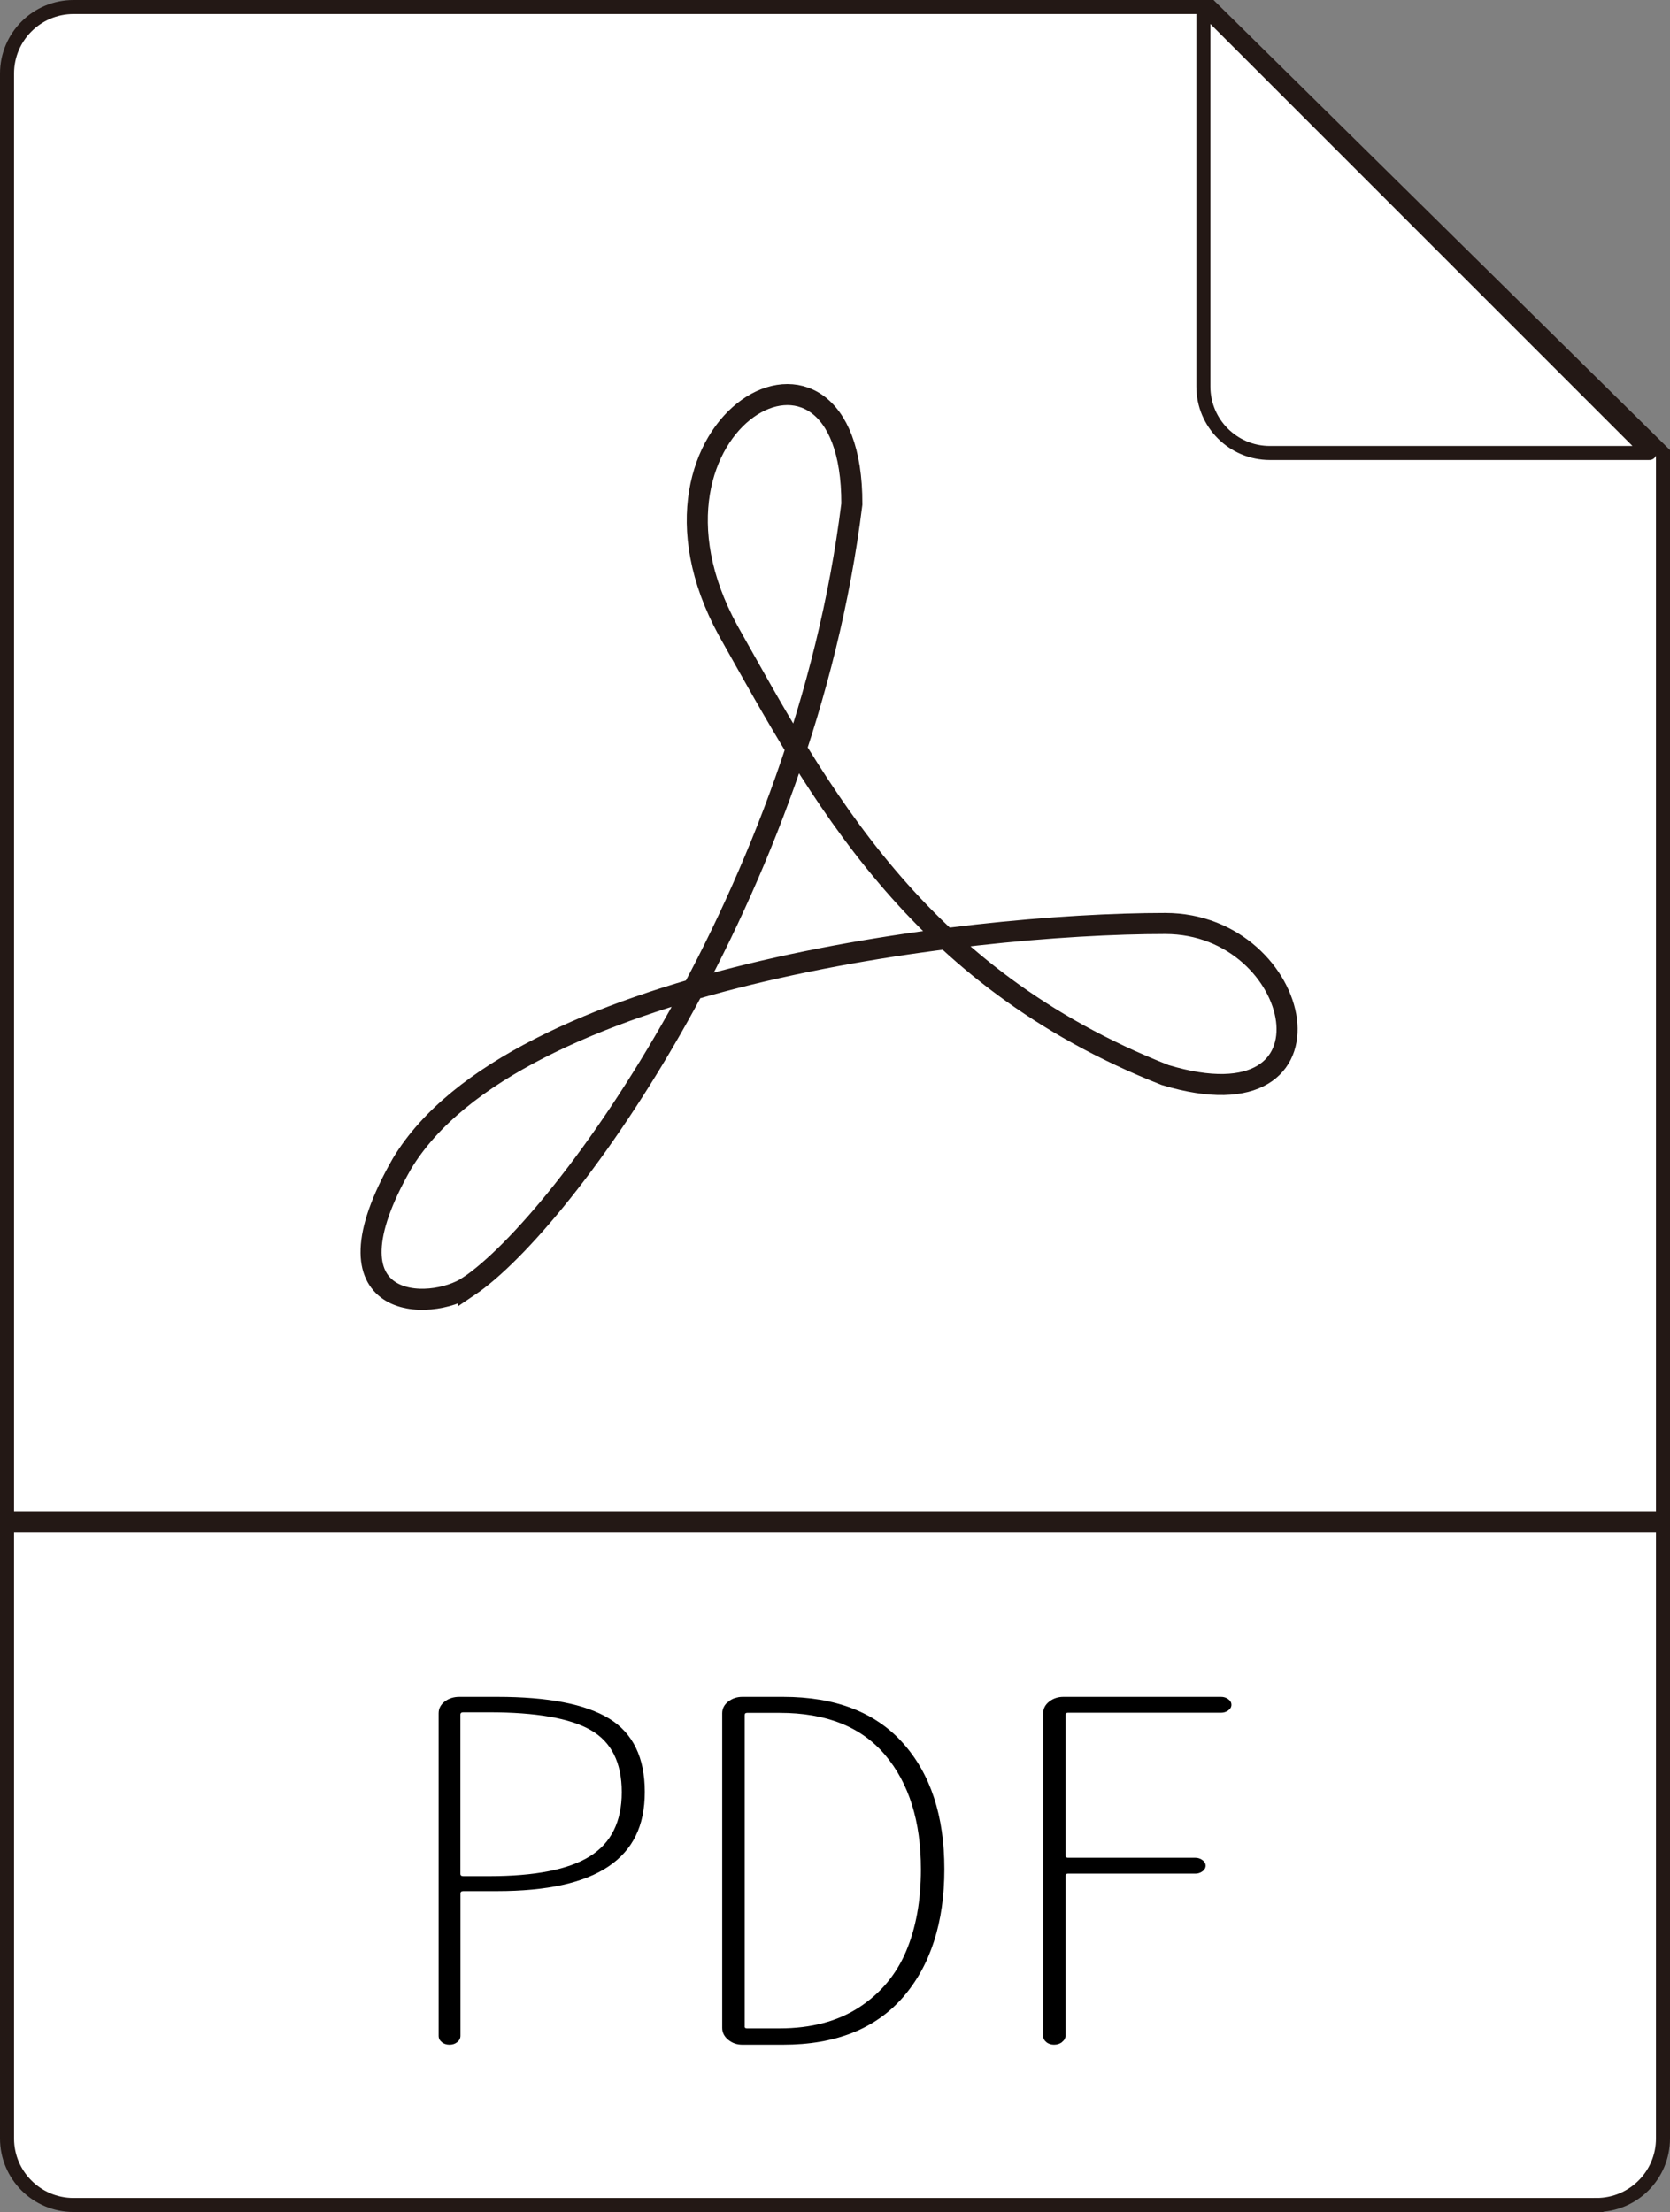
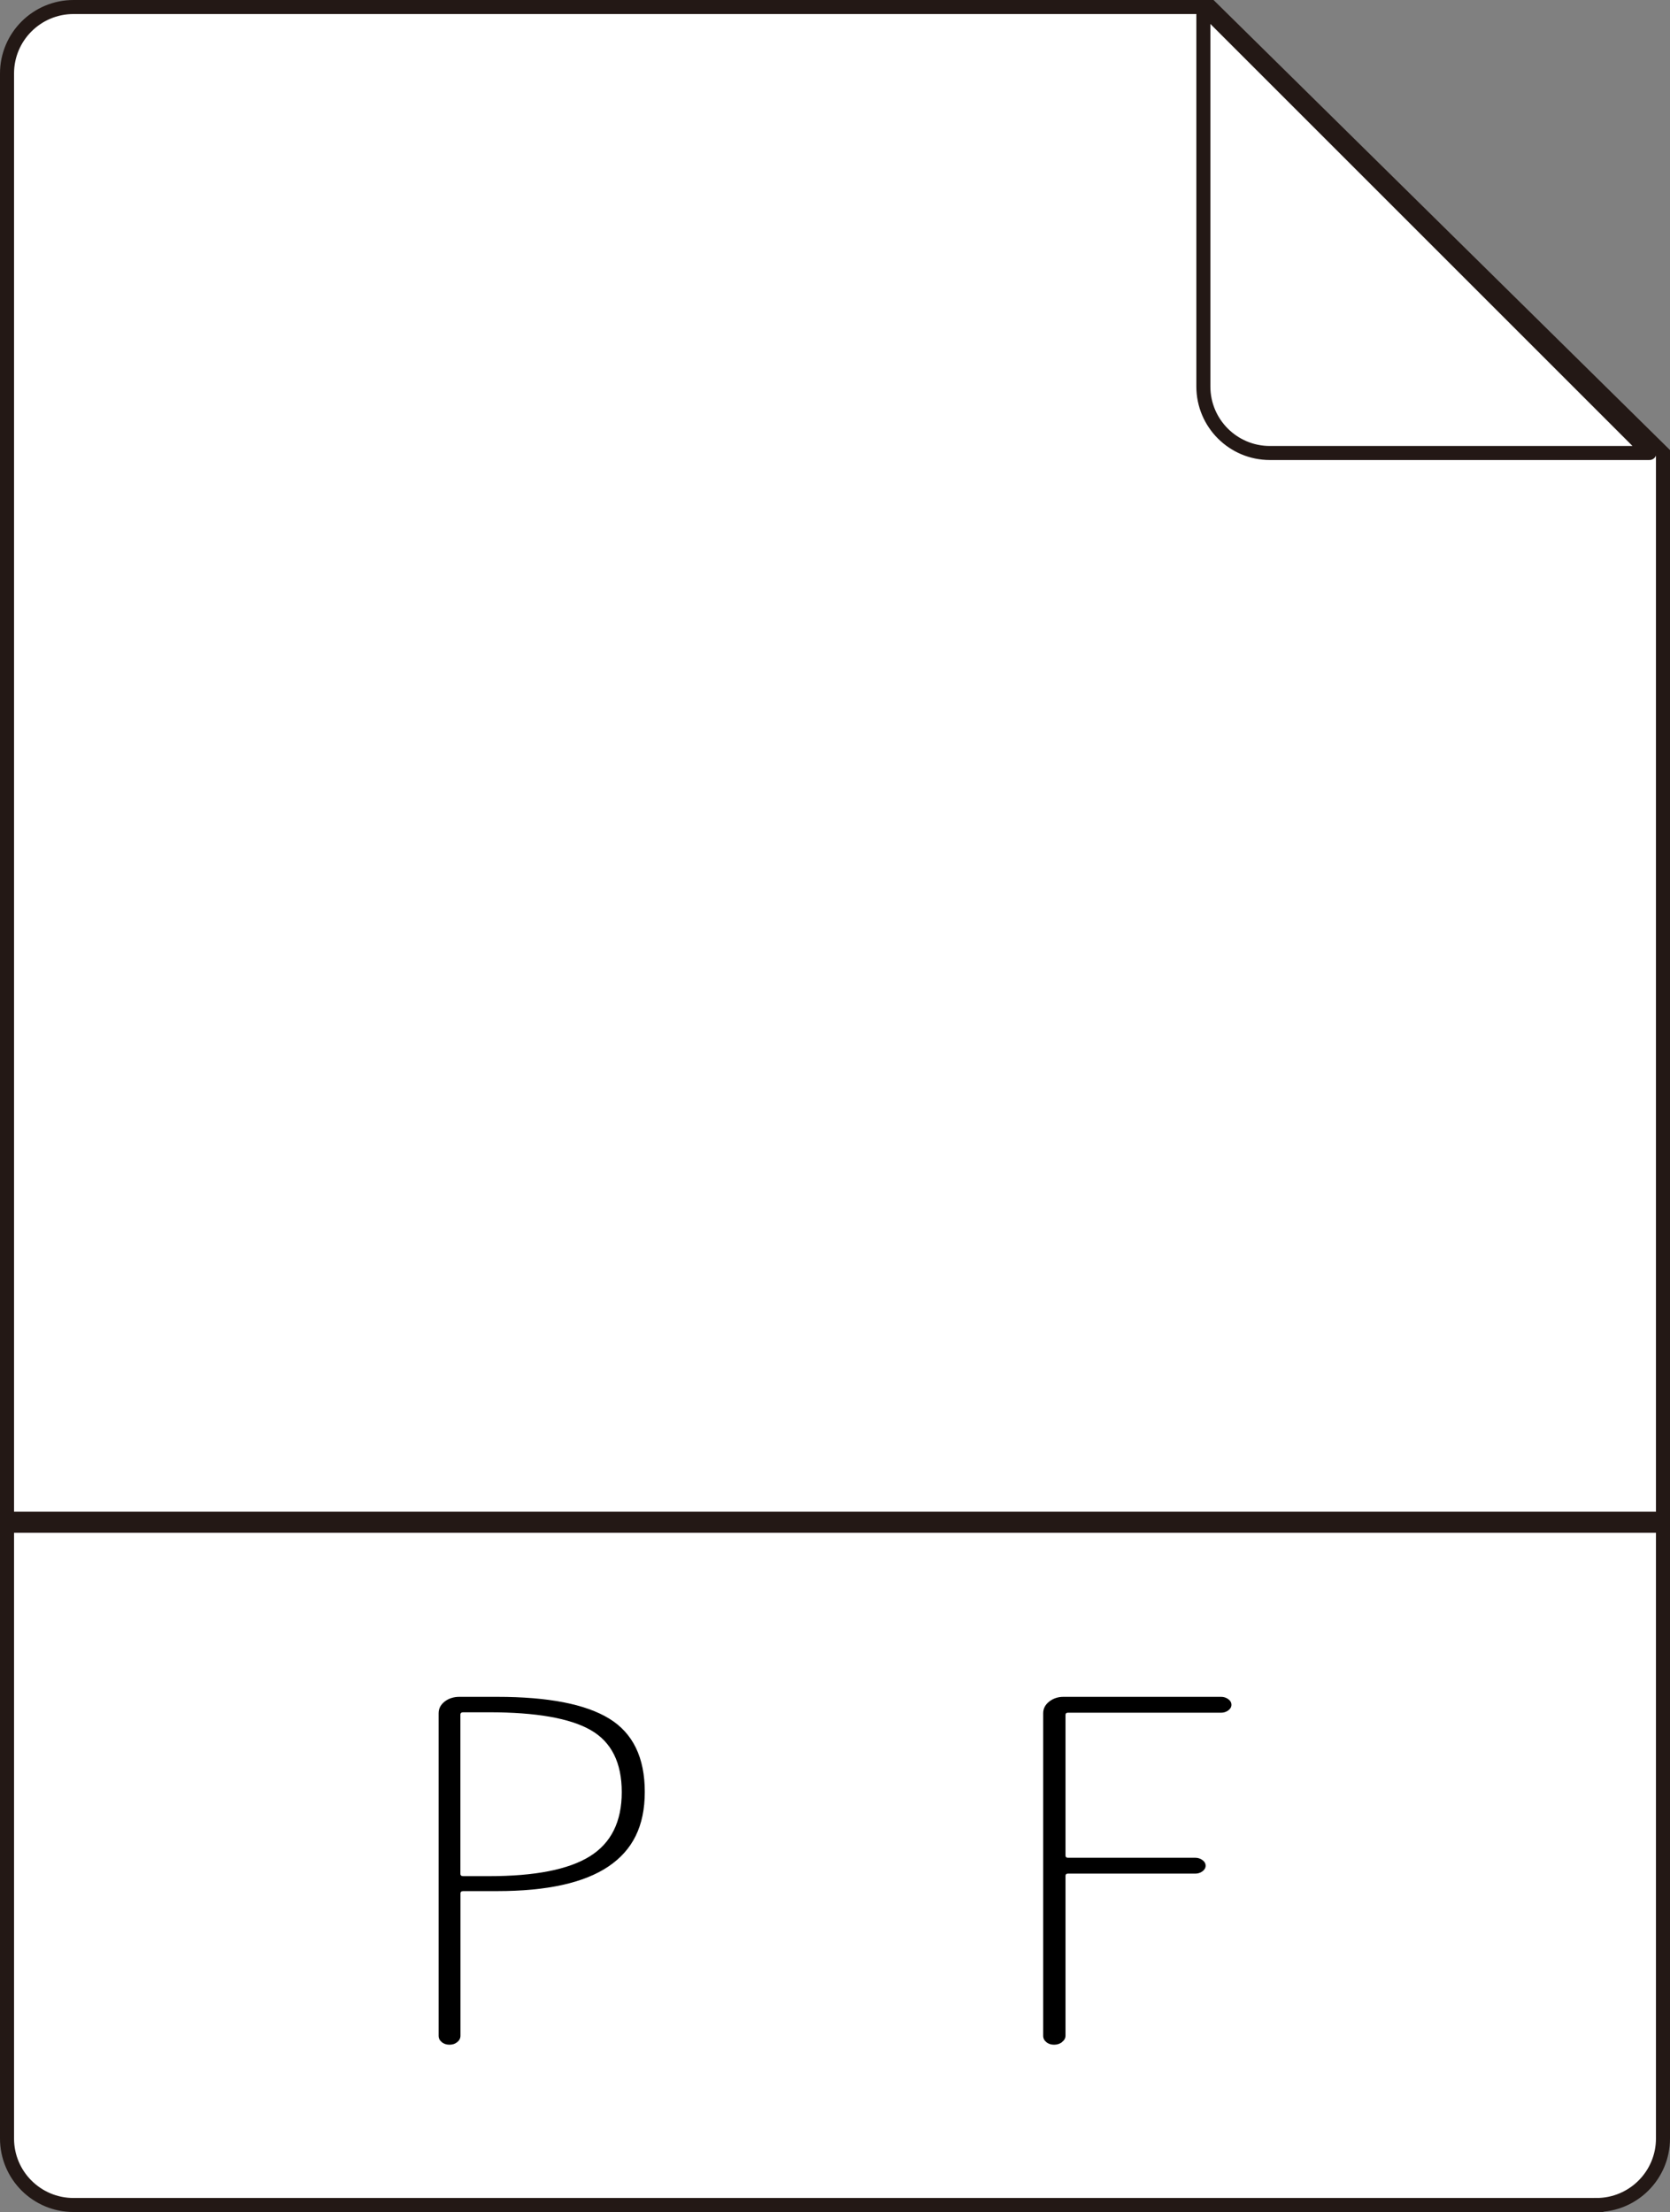
<svg xmlns="http://www.w3.org/2000/svg" id="_レイヤー_2" data-name="レイヤー 2" width="237.92" height="315.2" viewBox="0 0 237.92 315.2">
  <rect x="0" y="0" width="237.92" height="315.2" fill="#808080" stroke="none" />
  <defs>
    <style>
      .cls-1 {
        fill: #fff;
      }

      .cls-1, .cls-2 {
        stroke-miterlimit: 10;
      }

      .cls-1, .cls-2, .cls-3 {
        stroke: #231815;
      }

      .cls-1, .cls-3 {
        stroke-width: 2px;
      }

      .cls-2 {
        stroke-width: 3px;
      }

      .cls-2, .cls-3 {
        fill: none;
      }

      .cls-3 {
        stroke-linejoin: round;
      }
    </style>
  </defs>
  <g id="_レイヤー_1-2" data-name="レイヤー 1">
    <path class="cls-1" d="M227.44,314.2H10.48c-5.24,0-9.48-4.24-9.48-9.48V10.48C1,5.24,5.24,1,10.48,1H172.48l64.44,63.55v240.17c0,5.24-4.24,9.48-9.48,9.48Z" />
-     <path class="cls-2" d="M66.76,183.31c13.74-9.24,47.76-56.22,54.6-111.48,.1-30.6-33.84-11.7-17.64,18,12.96,23.04,26.64,49.32,62.28,63.36,26.28,7.92,19.8-21.6,0-21.6-28.8,0-92.88,7.92-108.72,34.2-12.15,21.24,4.05,21.15,9.48,17.52Z" />
    <line class="cls-2" x1="1.24" y1="216.91" x2="236.92" y2="216.91" />
    <path class="cls-3" d="M171.44,1V55.07c0,5.24,4.24,9.48,9.48,9.48h54.07L171.44,1Z" />
    <g>
      <path d="M65.14,290.99c-.3,.25-.67,.37-1.1,.37s-.81-.12-1.1-.37c-.3-.24-.45-.54-.45-.9v-45.96c0-.67,.29-1.22,.86-1.67,.57-.44,1.27-.67,2.09-.67h5.4c7.25,0,12.57,1.03,15.95,3.1,3.38,2.07,5.07,5.55,5.07,10.44s-1.73,8.31-5.19,10.64c-3.46,2.33-8.74,3.5-15.83,3.5h-4.83c-.27,0-.41,.11-.41,.33v20.28c0,.36-.15,.66-.45,.9Zm.45-23.98c0,.22,.14,.33,.41,.33h3.68c6.54,0,11.33-.94,14.36-2.83s4.54-4.94,4.54-9.14-1.47-7.15-4.42-8.84c-2.94-1.69-7.77-2.54-14.48-2.54h-3.68c-.27,0-.41,.11-.41,.33v22.68Z" />
-       <path d="M105.75,291.36c-.76,0-1.43-.23-2-.7s-.86-1.03-.86-1.7v-44.83c0-.67,.29-1.22,.86-1.67,.57-.44,1.24-.67,2-.67h5.81c7.47,0,13.17,2.2,17.09,6.6,3.93,4.4,5.89,10.38,5.89,17.95s-1.96,13.73-5.89,18.25c-3.93,4.51-9.62,6.77-17.09,6.77h-5.81Zm.33-2.6c0,.18,.11,.27,.33,.27h4.66c4.47,0,8.23-.99,11.29-2.97,3.05-1.98,5.29-4.64,6.71-7.97,1.42-3.34,2.13-7.25,2.13-11.74,0-6.8-1.69-12.22-5.07-16.24-3.38-4.03-8.4-6.04-15.05-6.04h-4.66c-.22,0-.33,.11-.33,.33v44.36Z" />
      <path d="M151.31,290.99c-.33,.25-.71,.37-1.14,.37s-.81-.12-1.1-.37c-.3-.24-.45-.54-.45-.9v-45.96c0-.67,.29-1.22,.86-1.67,.57-.44,1.24-.67,2-.67h22.49c.38,0,.72,.11,1.02,.33,.3,.22,.45,.49,.45,.8s-.15,.58-.45,.8-.64,.33-1.02,.33h-21.84c-.22,0-.33,.11-.33,.33v20.01c0,.22,.11,.33,.33,.33h18.16c.38,0,.72,.11,1.02,.33,.3,.22,.45,.49,.45,.8s-.15,.58-.45,.8c-.3,.22-.64,.33-1.02,.33h-18.16c-.22,0-.33,.11-.33,.33v22.75c0,.36-.16,.66-.49,.9Z" />
    </g>
  </g>
</svg>